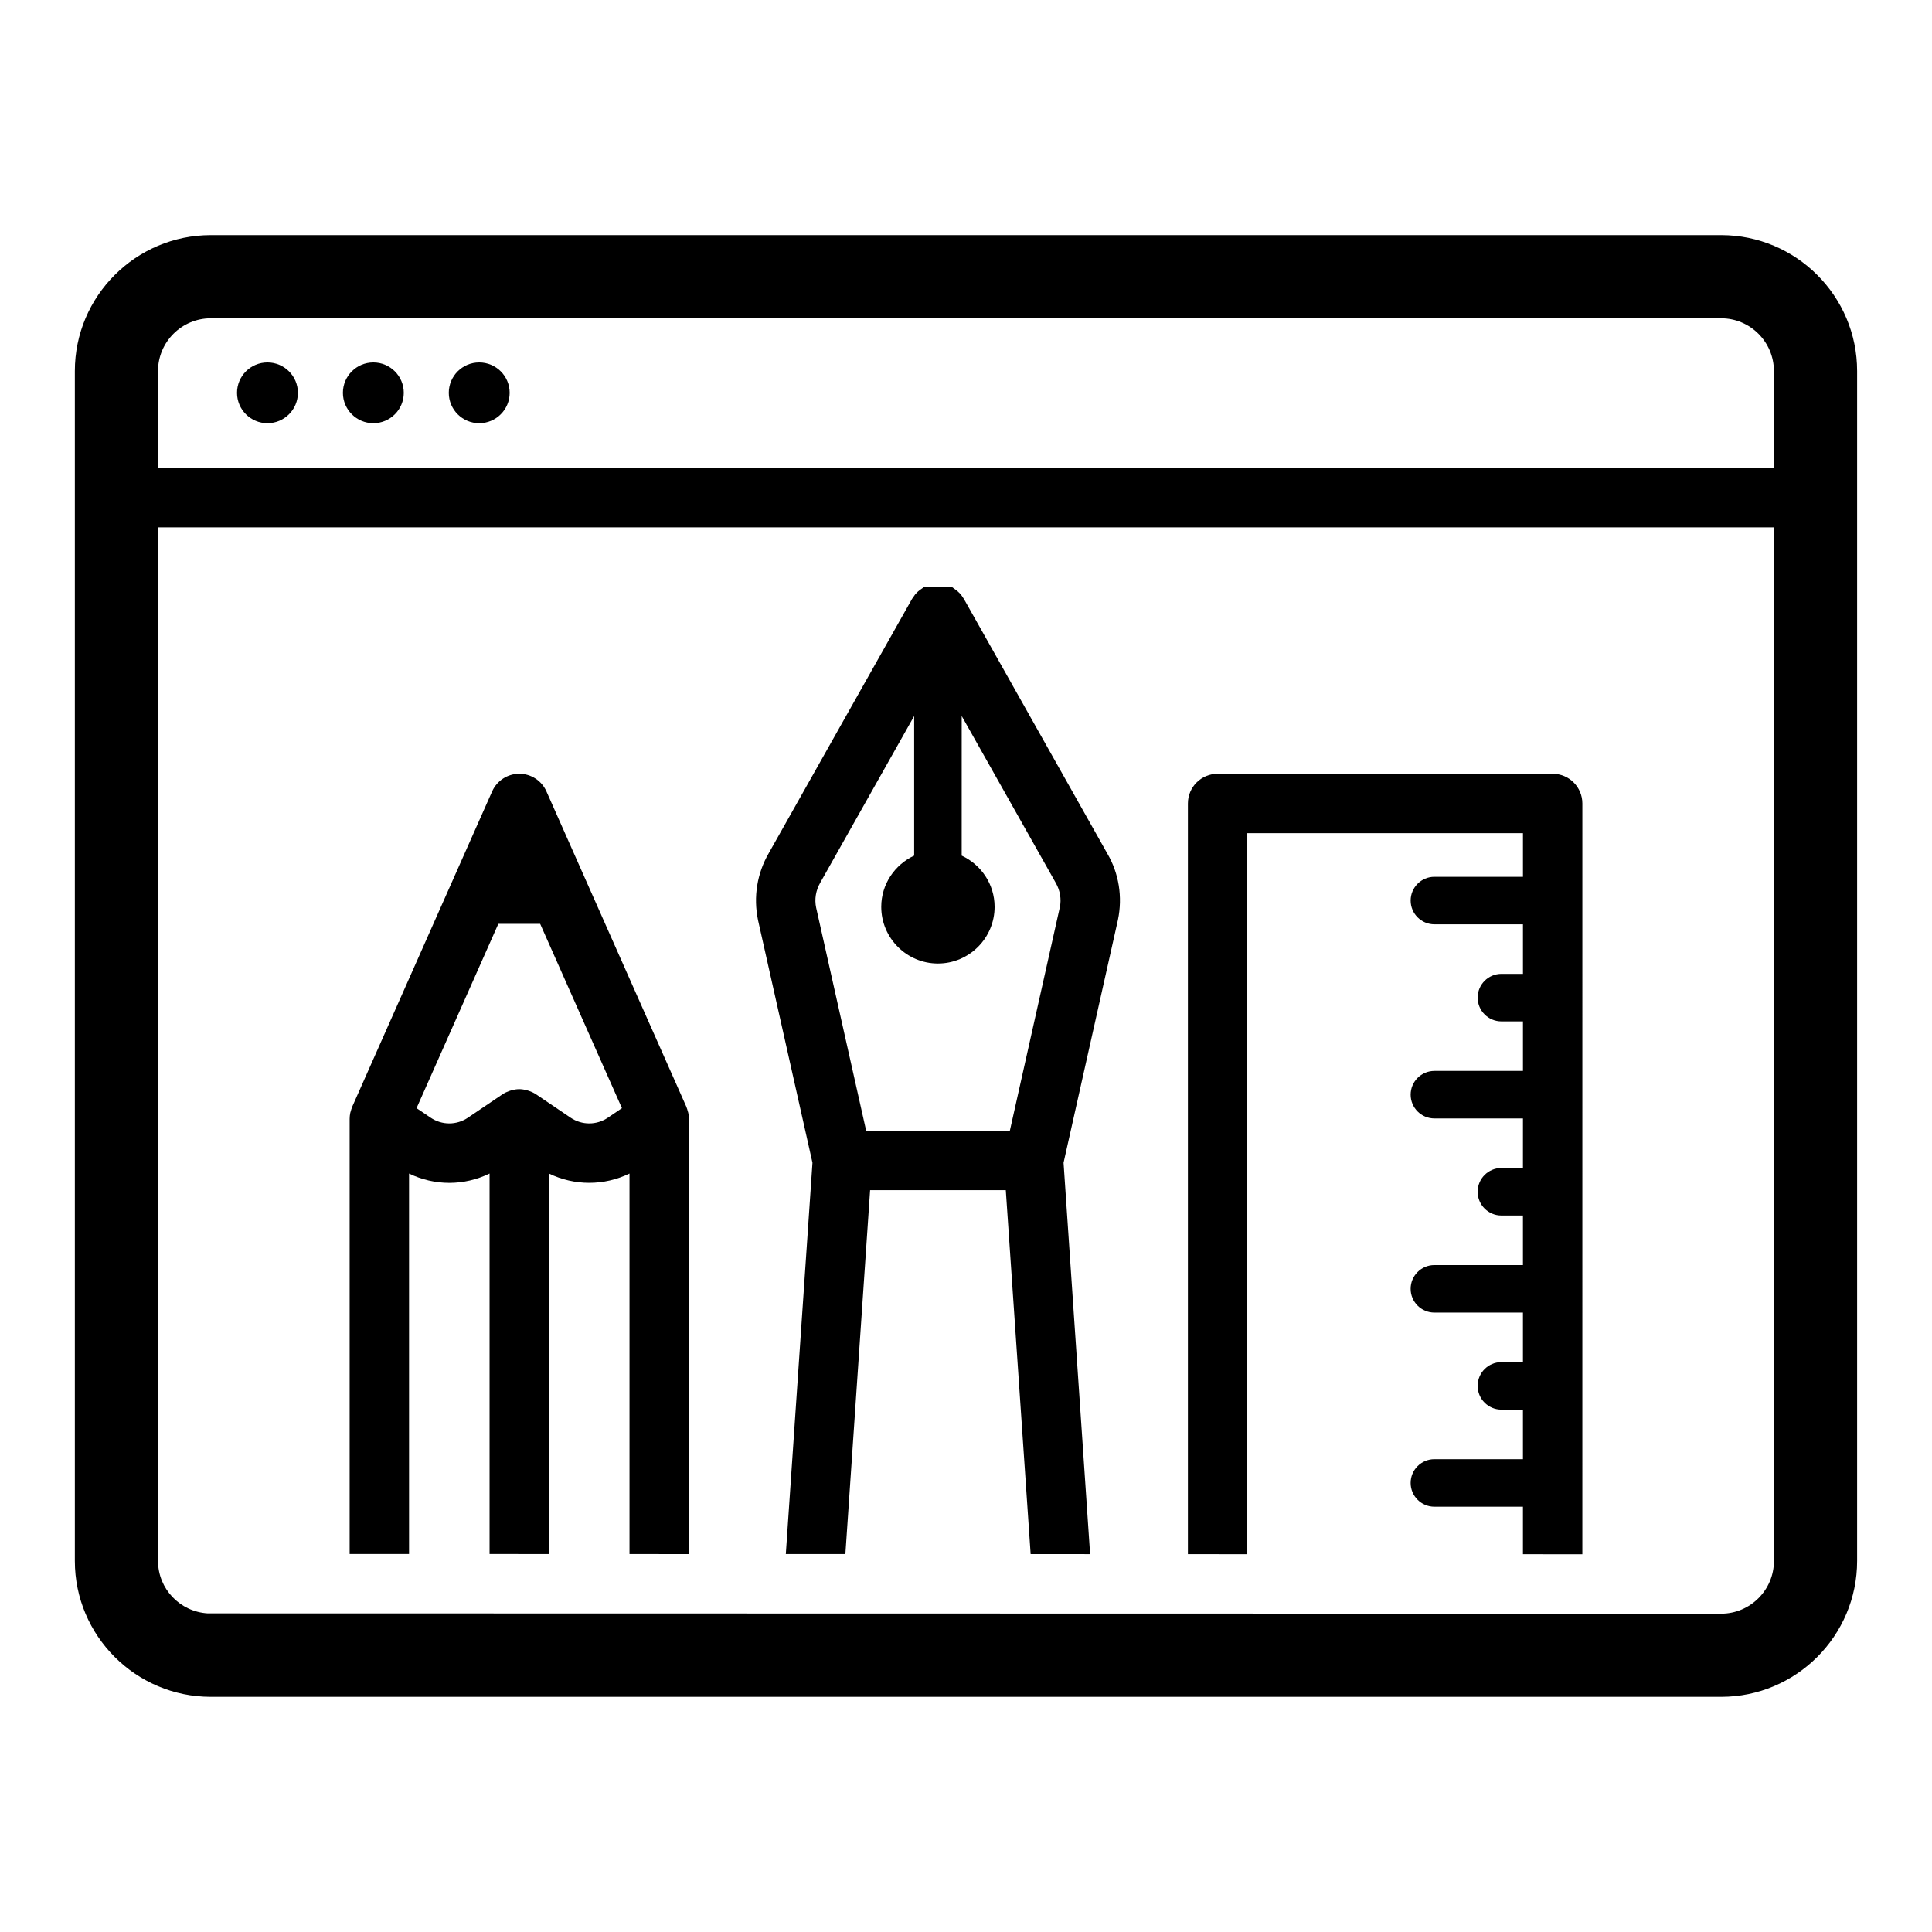
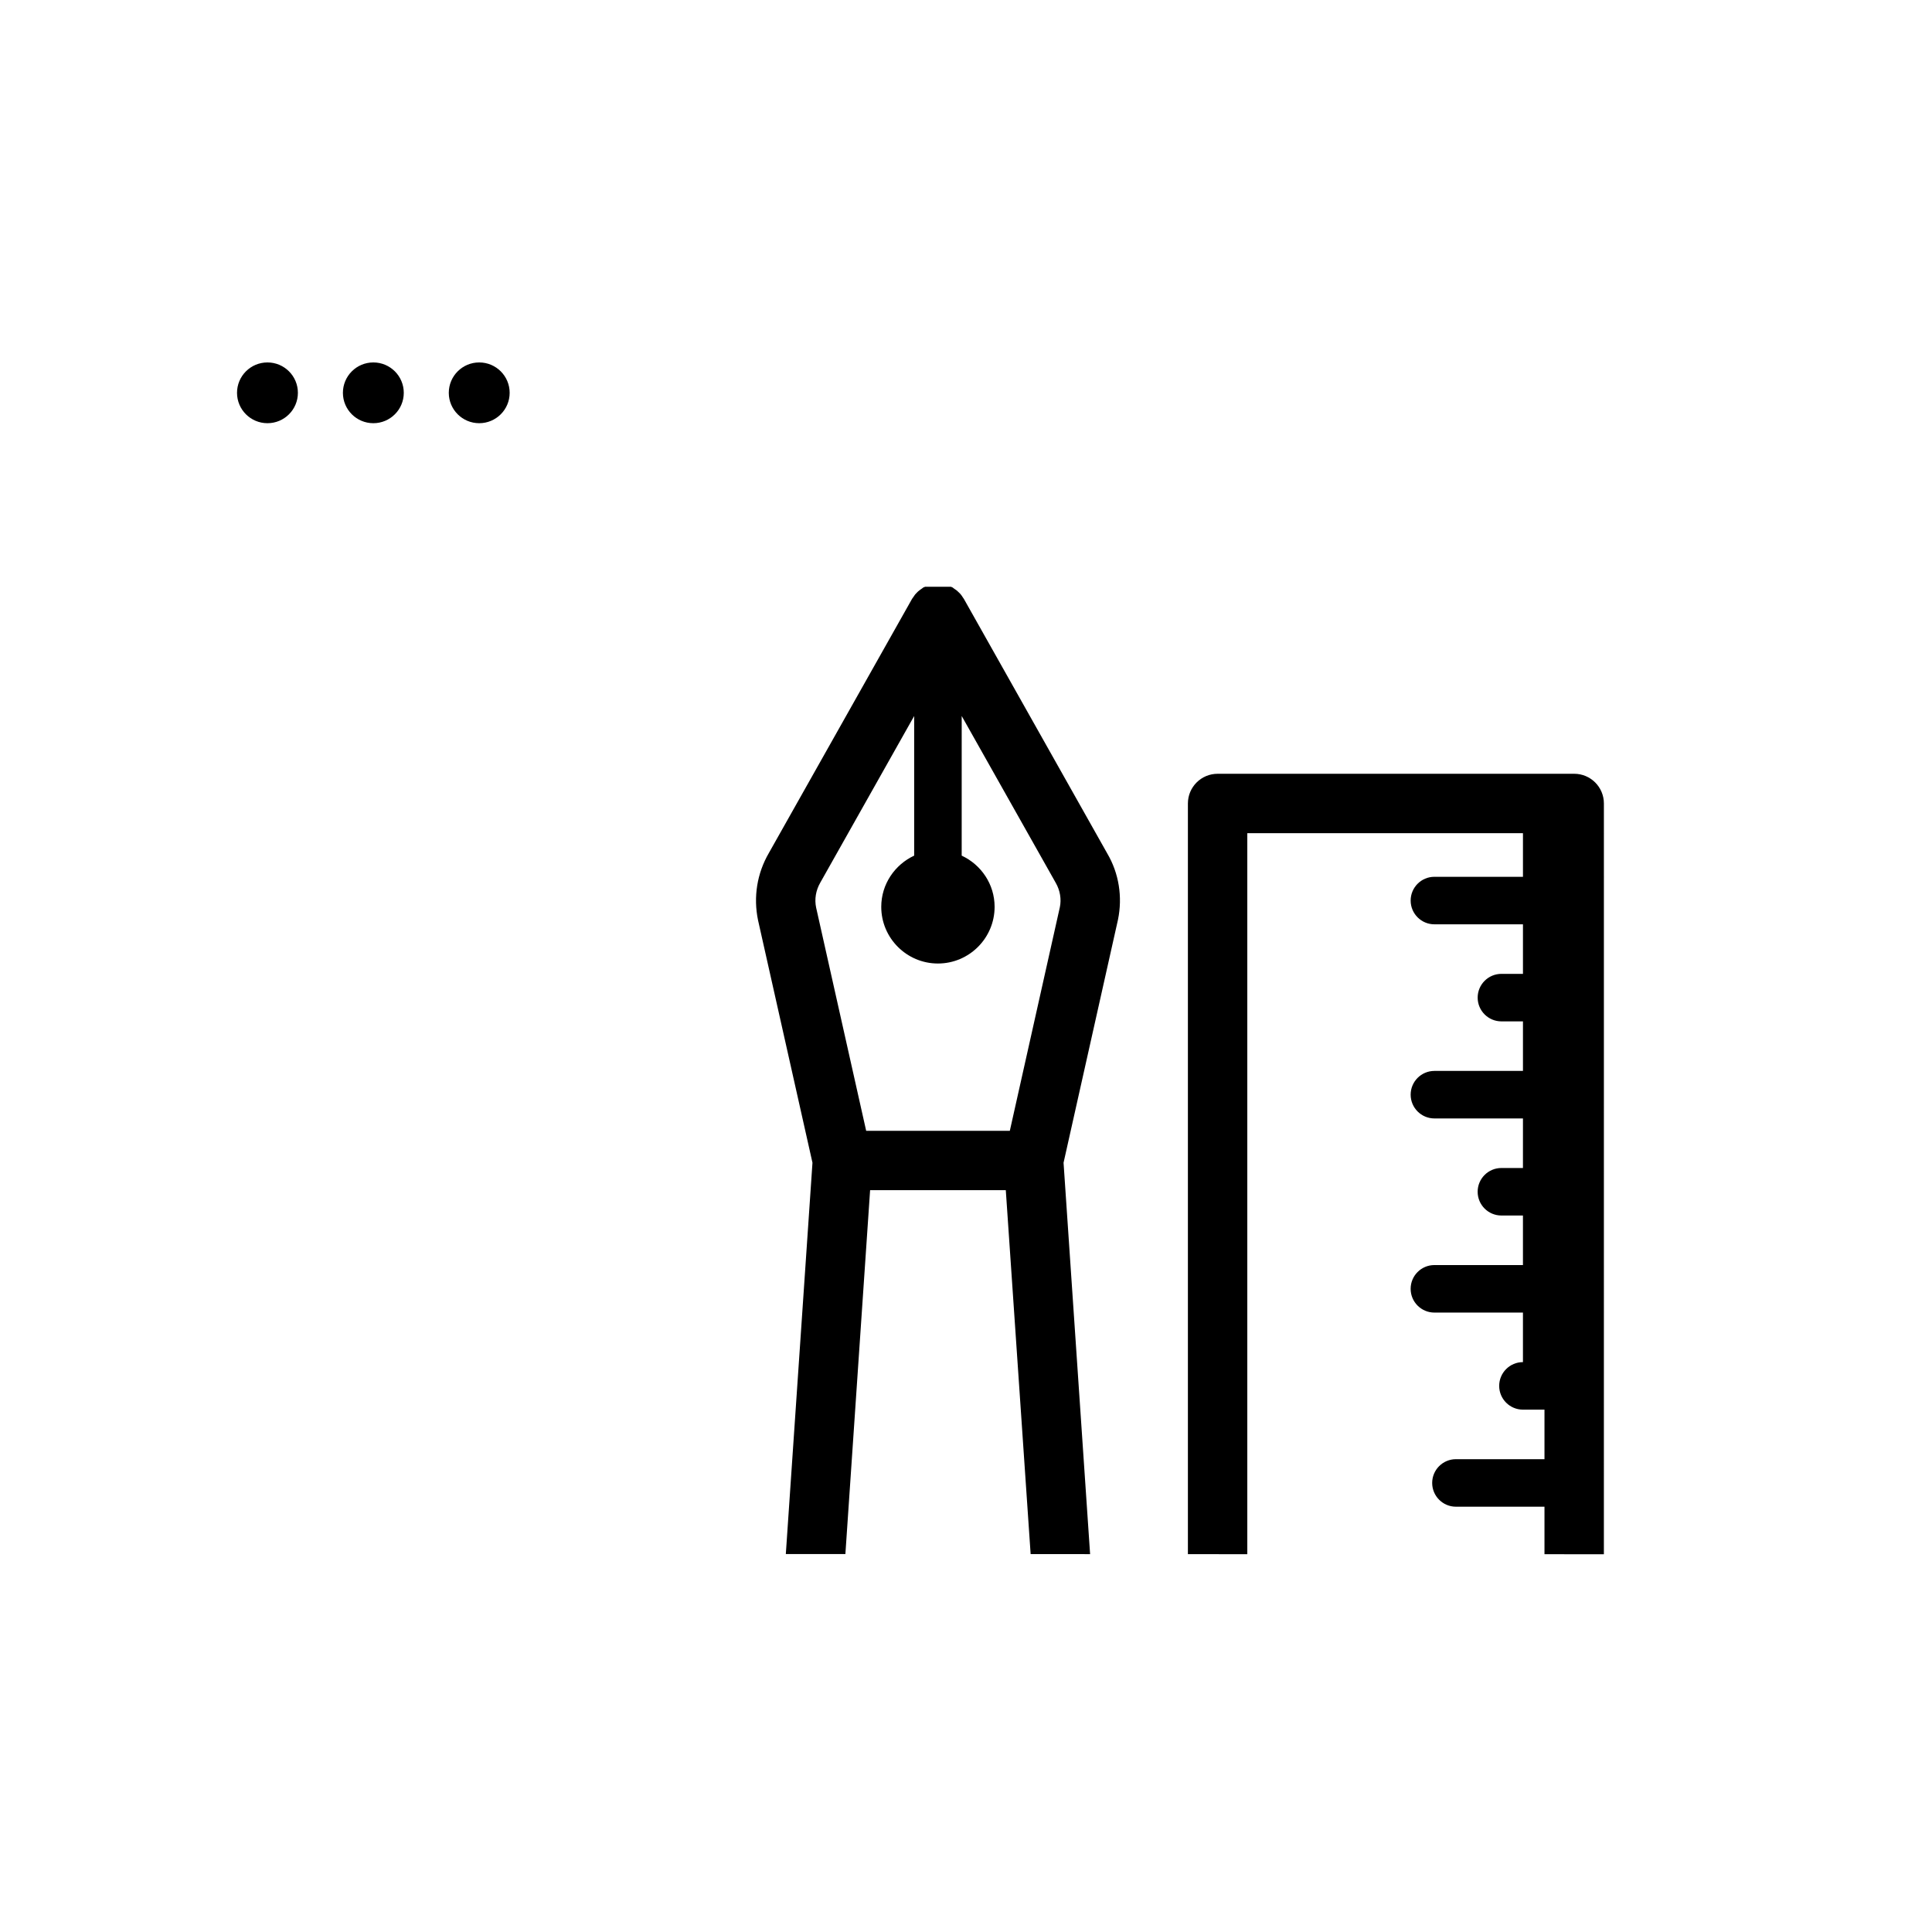
<svg xmlns="http://www.w3.org/2000/svg" fill="#000000" width="800px" height="800px" version="1.1" viewBox="144 144 512 512">
  <g>
    <path d="m440.27 387.75c1.258-6.047 0.25-12.344-2.832-17.57l-38.008-67.48c-0.094-0.156-0.188-0.285-0.285-0.41-0.156-0.25-0.316-0.504-0.504-0.723-0.156-0.219-0.348-0.379-0.535-0.566-0.156-0.156-0.348-0.348-0.535-0.504-0.25-0.188-0.473-0.348-0.723-0.504-0.156-0.094-0.25-0.219-0.41-0.316-0.062-0.031-0.125-0.031-0.156-0.062-0.102-0.043-0.195-0.078-0.289-0.121h-6.828c-0.09 0.043-0.188 0.078-0.281 0.121-0.062 0.031-0.125 0.031-0.188 0.062-0.125 0.094-0.25 0.219-0.41 0.316-0.219 0.156-0.473 0.316-0.691 0.504-0.219 0.156-0.379 0.316-0.566 0.504s-0.348 0.348-0.535 0.566c-0.156 0.219-0.316 0.473-0.473 0.691-0.094 0.156-0.219 0.285-0.316 0.441l-37.949 67.355c-3.117 5.352-4.156 11.652-2.867 17.82l14.422 64.266-7.062 103.7 15.785 0.004 6.551-96.434h35.961l6.582 96.445 15.758 0.004-7.035-103.72zm-15.398-3.34-13.258 59.262h-38.07l-13.258-59.133c-0.473-2.234-0.094-4.566 1.102-6.644l24.875-44.145v37c-5.133 2.394-8.723 7.559-8.723 13.57 0 8.281 6.738 15.02 15.02 15.02s15.02-6.738 15.02-15.02c0-6.016-3.59-11.18-8.723-13.57l0.004-37.004 24.938 44.242c1.137 1.984 1.516 4.312 1.074 6.422z" />
-     <path d="m555.47 349.06h-88.793c-4.348 0-7.871 3.523-7.871 7.871v198.94l15.742 0.004v-191.07h73.051v11.555h-23.465c-3.477 0-6.297 2.82-6.297 6.297 0 3.477 2.82 6.297 6.297 6.297h23.465v13.129h-5.707c-3.477 0-6.297 2.82-6.297 6.297s2.82 6.297 6.297 6.297h5.707v13.129h-23.465c-3.477 0-6.297 2.82-6.297 6.297 0 3.477 2.82 6.297 6.297 6.297h23.465l-0.004 13.133h-5.707c-3.477 0-6.297 2.82-6.297 6.297 0 3.477 2.82 6.297 6.297 6.297h5.707v13.129h-23.465c-3.477 0-6.297 2.82-6.297 6.297s2.82 6.297 6.297 6.297h23.465v13.129h-5.707c-3.477 0-6.297 2.82-6.297 6.297 0 3.477 2.82 6.297 6.297 6.297h5.707v13.129h-23.465c-3.477 0-6.297 2.82-6.297 6.297 0 3.477 2.82 6.297 6.297 6.297h23.465v12.594l15.742 0.004 0.004-198.96c0-4.348-3.523-7.871-7.871-7.871z" />
-     <path d="m326.57 440.5c0-0.527-0.059-1.062-0.168-1.586-0.031-0.152-0.09-0.289-0.133-0.438-0.098-0.363-0.199-0.723-0.348-1.078-0.012-0.027-0.016-0.059-0.027-0.09l-37.082-83.574c-1.262-2.844-4.086-4.68-7.195-4.68s-5.934 1.836-7.195 4.68l-37.086 83.574c-0.012 0.027-0.016 0.059-0.027 0.09-0.152 0.352-0.25 0.715-0.348 1.078-0.039 0.148-0.102 0.289-0.133 0.438-0.105 0.527-0.168 1.059-0.168 1.586v115.32l15.742 0.004v-100.82c3.379 1.637 7.023 2.465 10.668 2.465 3.648 0 7.293-0.832 10.672-2.469v100.83l15.742 0.004v-100.83c6.758 3.273 14.582 3.273 21.34 0v100.84l15.742 0.004zm-21.461-0.312c-3.012 2.035-6.894 2.039-9.906 0l-9.184-6.211h-0.004c-0.574-0.387-1.219-0.672-1.887-0.898-0.16-0.055-0.316-0.105-0.48-0.148-0.645-0.172-1.309-0.293-2.004-0.297h-0.066c-0.699 0.004-1.363 0.121-2.004 0.297-0.164 0.043-0.32 0.094-0.48 0.148-0.668 0.227-1.312 0.512-1.887 0.898h-0.004l-9.184 6.211c-3.012 2.035-6.894 2.039-9.906 0l-3.723-2.516 21.672-48.84h11.086l21.672 48.84z" />
+     <path d="m555.47 349.06h-88.793c-4.348 0-7.871 3.523-7.871 7.871v198.94l15.742 0.004v-191.07h73.051v11.555h-23.465c-3.477 0-6.297 2.82-6.297 6.297 0 3.477 2.82 6.297 6.297 6.297h23.465v13.129h-5.707c-3.477 0-6.297 2.82-6.297 6.297s2.82 6.297 6.297 6.297h5.707v13.129h-23.465c-3.477 0-6.297 2.82-6.297 6.297 0 3.477 2.82 6.297 6.297 6.297h23.465l-0.004 13.133h-5.707c-3.477 0-6.297 2.82-6.297 6.297 0 3.477 2.82 6.297 6.297 6.297h5.707v13.129h-23.465c-3.477 0-6.297 2.82-6.297 6.297s2.82 6.297 6.297 6.297h23.465v13.129c-3.477 0-6.297 2.82-6.297 6.297 0 3.477 2.82 6.297 6.297 6.297h5.707v13.129h-23.465c-3.477 0-6.297 2.82-6.297 6.297 0 3.477 2.82 6.297 6.297 6.297h23.465v12.594l15.742 0.004 0.004-198.96c0-4.348-3.523-7.871-7.871-7.871z" />
    <path d="m271 240.05c-4.457 0-8.066 3.606-8.066 8.051 0 4.449 3.613 8.051 8.066 8.051 4.457 0 8.066-3.606 8.066-8.051 0-4.445-3.613-8.051-8.066-8.051z" />
    <path d="m242.94 240.05c-4.457 0-8.066 3.606-8.066 8.051 0 4.449 3.613 8.051 8.066 8.051 4.457 0 8.066-3.606 8.066-8.051 0-4.445-3.613-8.051-8.066-8.051z" />
    <path d="m214.88 240.05c-4.457 0-8.066 3.606-8.066 8.051 0 4.449 3.613 8.051 8.066 8.051 4.457 0 8.066-3.606 8.066-8.051 0-4.445-3.609-8.051-8.066-8.051z" />
-     <path d="m600.12 206.31h-400.25c-19.867 0-36.035 16.16-36.035 36.023v315.32c0 19.867 16.164 36.023 36.035 36.023h400.25c19.871 0 36.035-16.16 36.035-36.023v-315.32c0.004-19.863-16.164-36.023-36.031-36.023zm13.992 351.35c0 7.707-6.277 13.98-13.992 13.98l-401.07-0.082c-7.328-0.434-13.172-6.473-13.172-13.898v-273.91h428.24zm0-289.66h-428.24v-25.668c0-7.707 6.277-13.98 13.992-13.98h400.25c7.715 0 13.992 6.273 13.992 13.98v25.668z" />
  </g>
</svg>